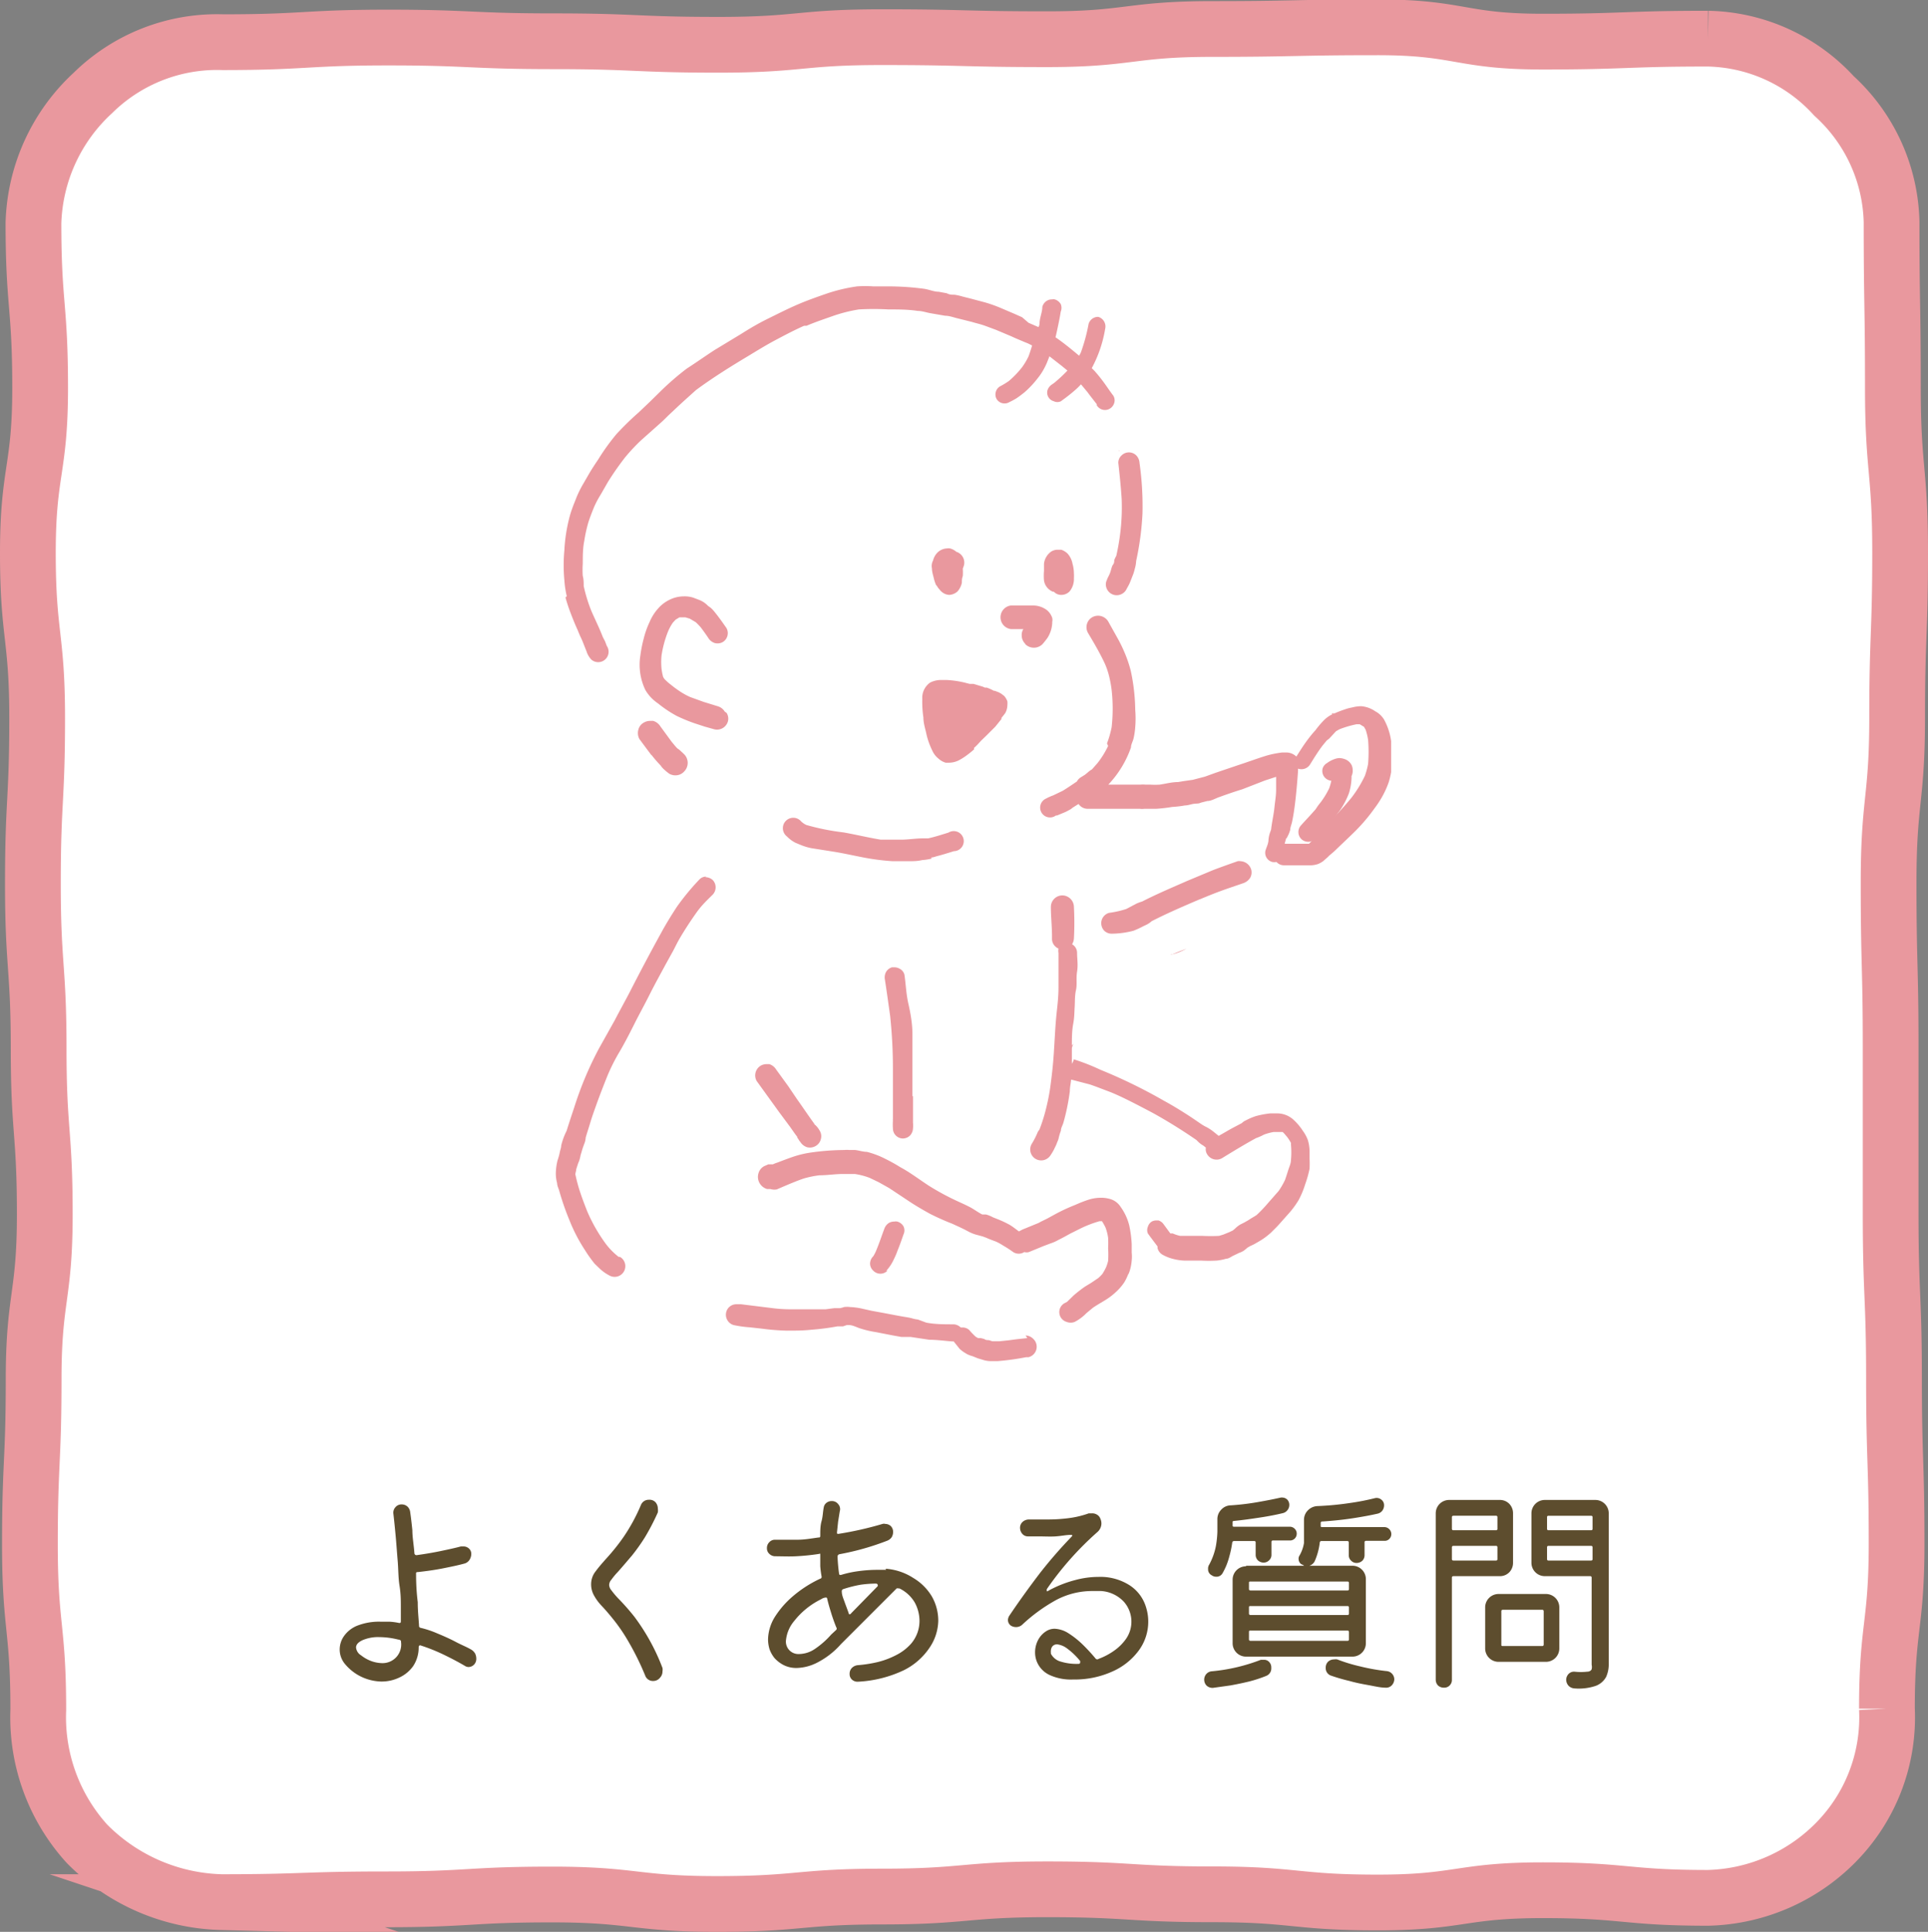
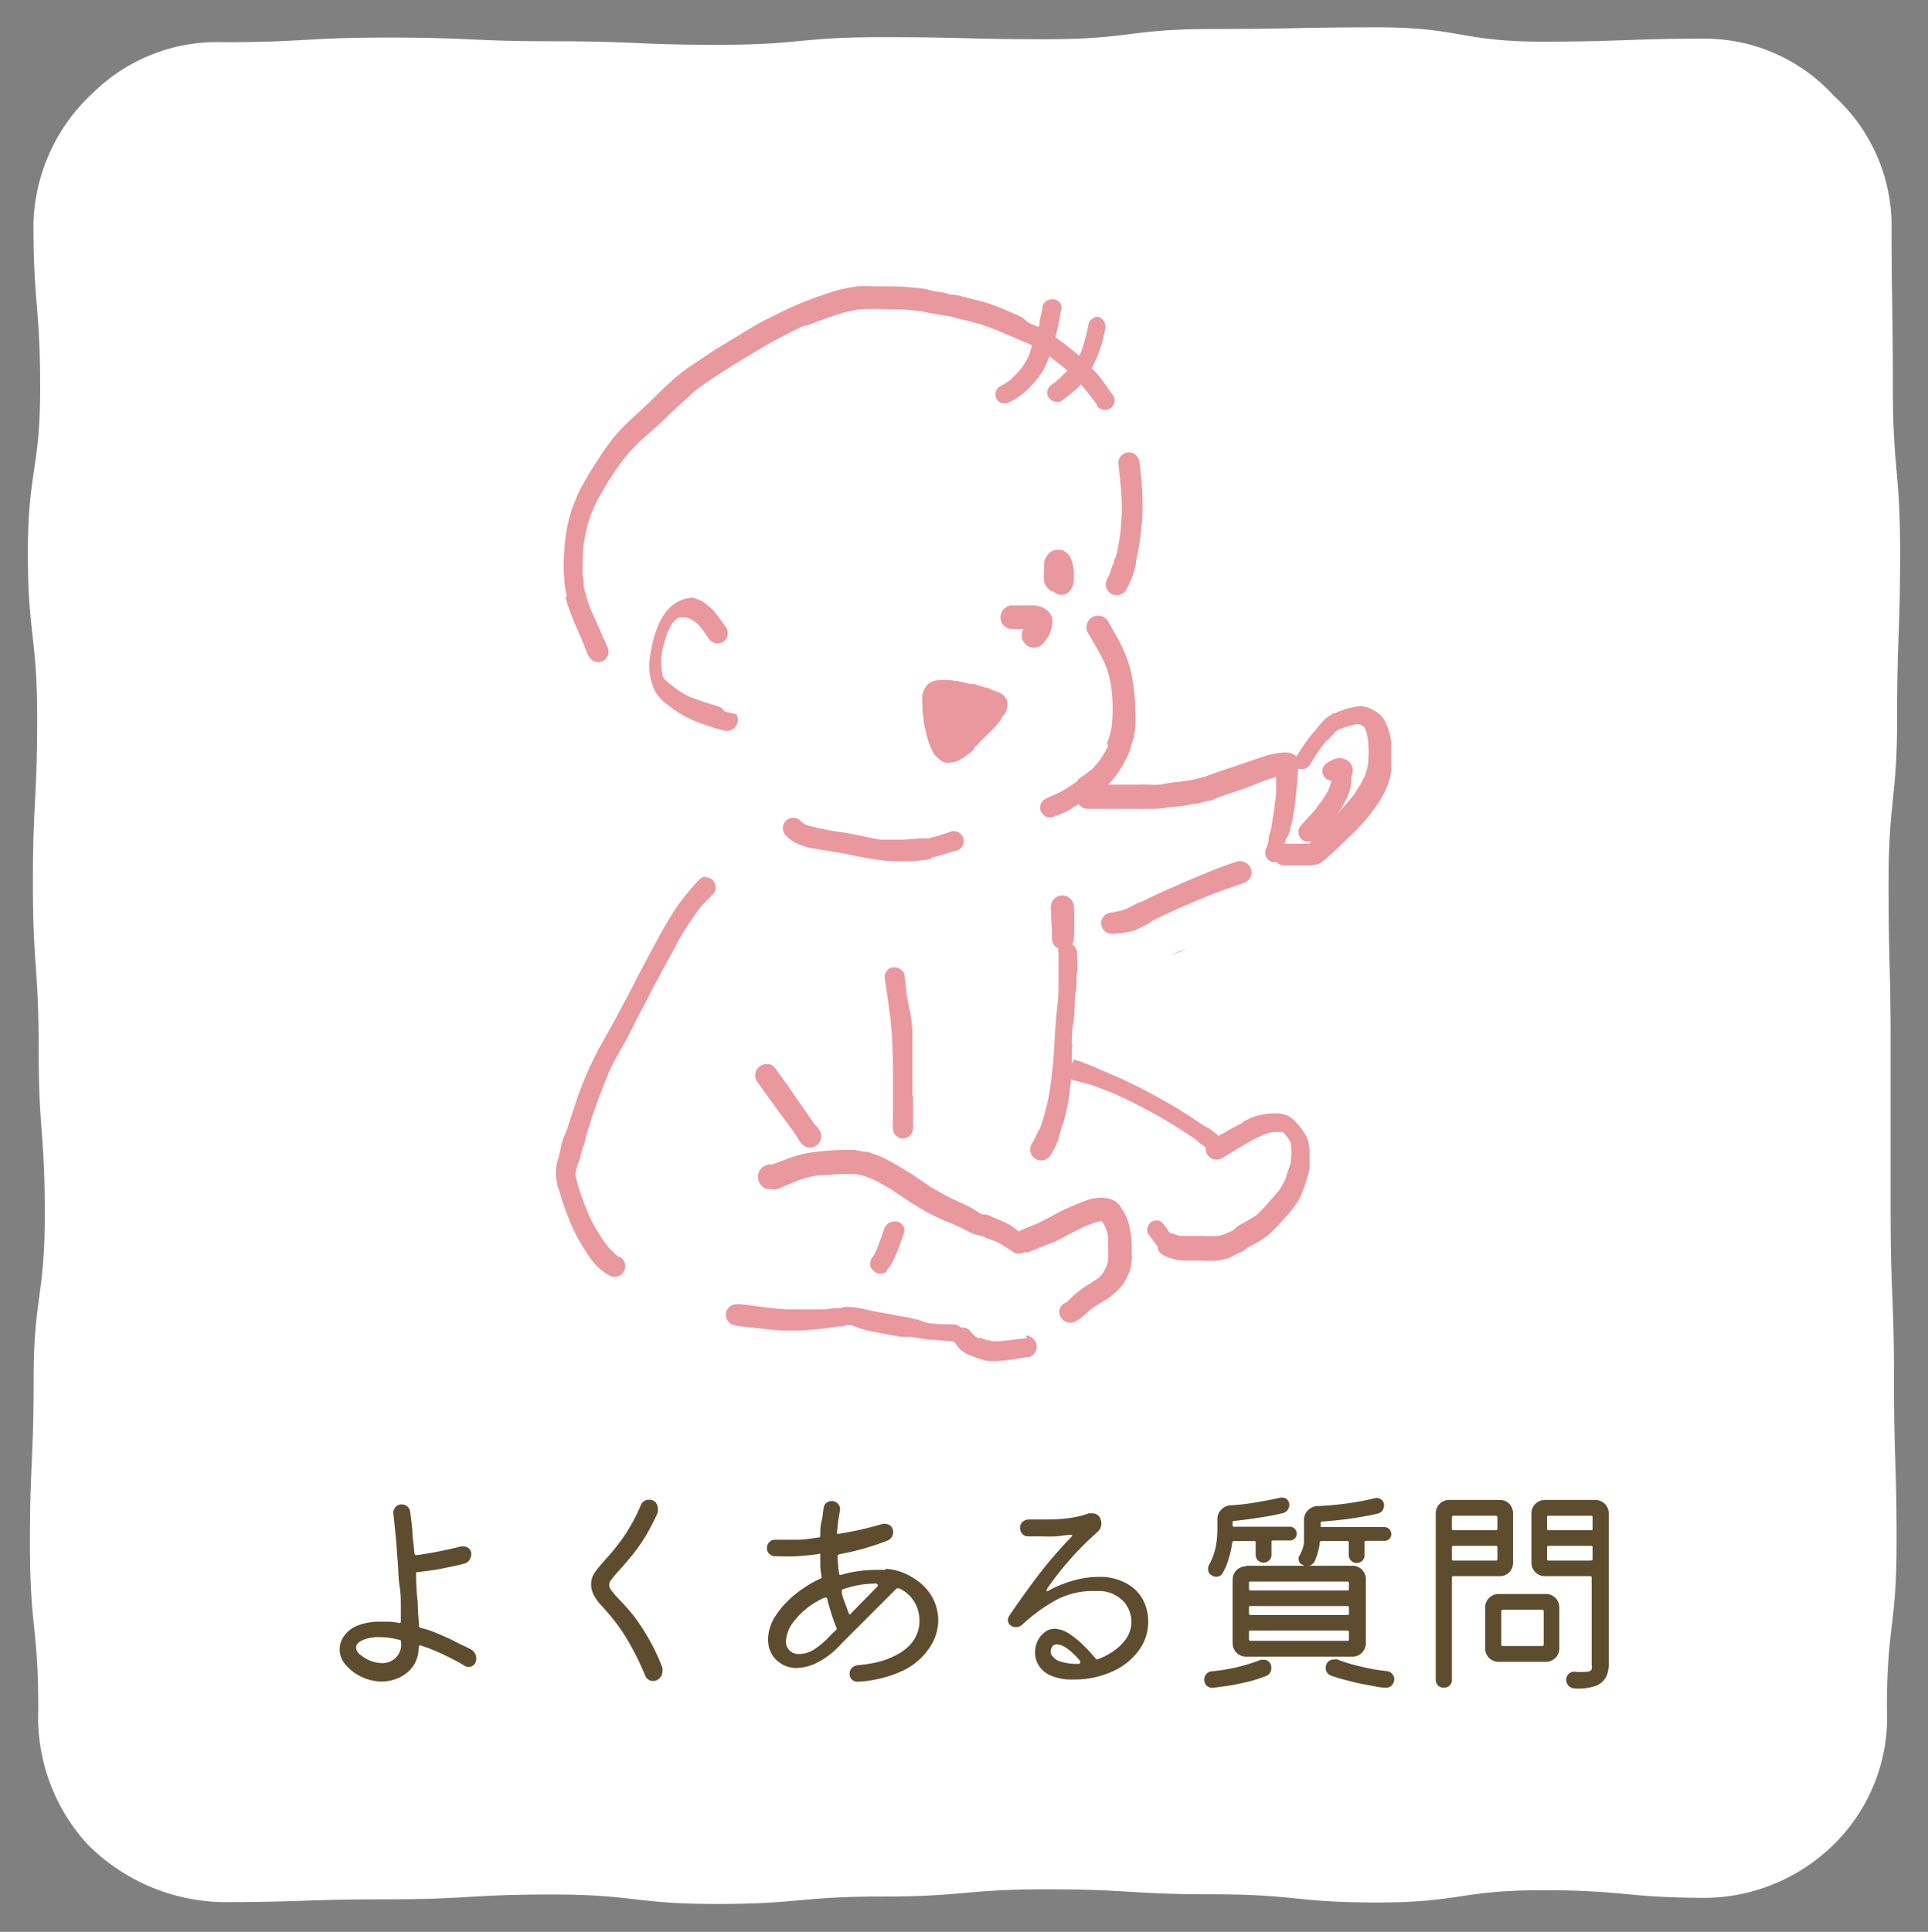
<svg xmlns="http://www.w3.org/2000/svg" viewBox="0 0 103.75 103.95">
  <rect x="0" y="0" width="103.75" height="103.95" fill="#808080" stroke="none" />
  <defs>
    <style>.cls-1,.cls-3{fill:none;}.cls-2{fill:#fff;}.cls-3{stroke:#e9989e;stroke-miterlimit:10;stroke-width:3px;}.cls-4{fill:#5d4d2e;}.cls-5{clip-path:url(#clip-path);}.cls-6{fill:#e9989e;}</style>
    <clipPath id="clip-path">
      <rect class="cls-1" x="29.86" y="15.39" width="45" height="57.97" />
    </clipPath>
  </defs>
  <g id="レイヤー_2" data-name="レイヤー 2">
    <g id="レイヤー_1-2" data-name="レイヤー 1">
      <path class="cls-2" d="M91.91,102.12c-4.44,0-4.44-.41-8.88-.41s-4.45.66-8.89.66-4.44-.44-8.88-.44-4.45-.27-8.89-.27-4.44.39-8.89.39-4.44.4-8.89.4-4.44-.51-8.89-.51-4.44.26-8.89.26-4.45.15-8.9.15a10.54,10.54,0,0,1-7.23-3.14A10.13,10.13,0,0,1,2.06,92c0-4.44-.45-4.44-.45-8.89s.2-4.44.2-8.88.6-4.44.6-8.89-.33-4.44-.33-8.88S1.77,52,1.77,47.54,2,43.09,2,38.65,1.5,34.2,1.5,29.76s.66-4.45.66-8.89S1.8,16.42,1.8,12A9.9,9.9,0,0,1,5,5a9.52,9.52,0,0,1,7-2.73c4.45,0,4.45-.25,8.89-.25s4.44.2,8.89.2,4.44.19,8.88.19S43,2,47.46,2s4.44.11,8.89.11,4.44-.55,8.89-.55,4.44-.09,8.89-.09,4.44.77,8.89.77,4.45-.16,8.89-.16a9.42,9.42,0,0,1,6.78,3.08,9.46,9.46,0,0,1,3.1,6.78c0,4.44.07,4.44.07,8.89s.39,4.44.39,8.88-.16,4.45-.16,8.89-.46,4.44-.46,8.89.11,4.44.11,8.88,0,4.45,0,8.89.18,4.45.18,8.89.14,4.45.14,8.9-.52,4.44-.52,8.89a9.58,9.58,0,0,1-2.56,7A10,10,0,0,1,91.91,102.12Z" />
-       <path class="cls-3" d="M91.91,102.12c-4.44,0-4.44-.41-8.88-.41s-4.45.66-8.89.66-4.44-.44-8.88-.44-4.45-.27-8.89-.27-4.44.39-8.89.39-4.44.4-8.89.4-4.44-.51-8.89-.51-4.44.26-8.89.26-4.45.15-8.9.15a10.54,10.54,0,0,1-7.23-3.14A10.13,10.13,0,0,1,2.06,92c0-4.44-.45-4.44-.45-8.89s.2-4.44.2-8.88.6-4.44.6-8.89-.33-4.44-.33-8.88S1.77,52,1.77,47.54,2,43.09,2,38.65,1.5,34.2,1.5,29.76s.66-4.45.66-8.89S1.8,16.42,1.8,12A9.9,9.9,0,0,1,5,5a9.52,9.52,0,0,1,7-2.73c4.45,0,4.45-.25,8.89-.25s4.44.2,8.89.2,4.44.19,8.88.19S43,2,47.46,2s4.44.11,8.89.11,4.44-.55,8.89-.55,4.44-.09,8.89-.09,4.44.77,8.89.77,4.45-.16,8.89-.16a9.42,9.42,0,0,1,6.78,3.08,9.46,9.46,0,0,1,3.1,6.78c0,4.44.07,4.44.07,8.89s.39,4.44.39,8.88-.16,4.45-.16,8.89-.46,4.44-.46,8.89.11,4.44.11,8.88,0,4.45,0,8.89.18,4.45.18,8.89.14,4.45.14,8.9-.52,4.44-.52,8.89a9.58,9.58,0,0,1-2.56,7A10,10,0,0,1,91.91,102.12Z" />
      <path class="cls-4" d="M25.37,88.77a.57.57,0,0,1,.2.21.62.62,0,0,1,.06.26.45.45,0,0,1-.12.33.43.43,0,0,1-.3.13.38.38,0,0,1-.19-.06c-.27-.16-.62-.35-1.05-.56a9.66,9.66,0,0,0-1.36-.55h0s0,0,0,0-.08,0-.08.11a1.81,1.81,0,0,1-.29,1,1.86,1.86,0,0,1-.74.62,2.21,2.21,0,0,1-1,.22,2.65,2.65,0,0,1-1-.23,2.61,2.61,0,0,1-.95-.73,1.21,1.21,0,0,1-.27-.77,1.25,1.25,0,0,1,.22-.7,1.6,1.6,0,0,1,.71-.57,3.22,3.22,0,0,1,1.27-.22l.47,0a3.35,3.35,0,0,1,.53.07h0c.06,0,.09,0,.09-.1s0-.42,0-.76,0-.71-.07-1.14-.06-.88-.1-1.35-.07-.92-.11-1.35-.08-.83-.12-1.17a.43.43,0,0,1,.11-.36.42.42,0,0,1,.34-.15.46.46,0,0,1,.3.11.48.48,0,0,1,.15.28q.06.41.12,1c0,.39.08.8.11,1.24a.11.11,0,0,0,.12.1c.43-.06.86-.13,1.29-.22s.8-.17,1.09-.25h.13a.43.43,0,0,1,.29.1.38.38,0,0,1,.14.31.6.6,0,0,1-.1.32.46.46,0,0,1-.26.19c-.32.09-.71.17-1.16.26s-.9.15-1.35.2c-.07,0-.11,0-.1.12q0,.78.09,1.5c0,.49.05.91.07,1.27a.1.1,0,0,0,.08.11,5.26,5.26,0,0,1,.9.3c.34.14.68.29,1,.46S25.12,88.62,25.37,88.77Zm-5.94.3a2,2,0,0,0,.55.31,1.81,1.81,0,0,0,.6.11,1,1,0,0,0,1-1.14c0-.06,0-.11-.16-.13a4.3,4.3,0,0,0-1-.13,2.13,2.13,0,0,0-.9.16c-.24.11-.36.24-.36.4A.55.55,0,0,0,19.43,89.07Z" />
      <path class="cls-4" d="M35.16,90.45a.44.44,0,0,1-.44-.29,14.64,14.64,0,0,0-.92-1.86,9.27,9.27,0,0,0-.8-1.17c-.24-.3-.45-.54-.63-.73a2.64,2.64,0,0,1-.41-.56,1.22,1.22,0,0,1-.15-.63,1.11,1.11,0,0,1,.25-.67c.16-.22.38-.47.64-.76a10.86,10.86,0,0,0,.87-1.1,9.7,9.7,0,0,0,.92-1.7.45.45,0,0,1,.44-.28.43.43,0,0,1,.35.14.52.52,0,0,1,.12.33.76.76,0,0,1,0,.21,12.47,12.47,0,0,1-.69,1.33,10.3,10.3,0,0,1-.71,1c-.25.29-.5.59-.76.88a3.76,3.76,0,0,0-.34.41.45.45,0,0,0-.12.28.48.48,0,0,0,.12.29,4.53,4.53,0,0,0,.37.44,12.27,12.27,0,0,1,.88,1,11.31,11.31,0,0,1,.78,1.2,11.13,11.13,0,0,1,.72,1.54.52.52,0,0,1,0,.18.48.48,0,0,1-.13.34A.46.46,0,0,1,35.16,90.45Z" />
      <path class="cls-4" d="M47.65,84.41a3.15,3.15,0,0,1,1.5.5,2.86,2.86,0,0,1,1,1,2.64,2.64,0,0,1,.34,1.31A2.67,2.67,0,0,1,50,88.69a3.57,3.57,0,0,1-1.38,1.19,6.5,6.5,0,0,1-2.46.61.44.44,0,0,1-.31-.11.39.39,0,0,1-.13-.31.44.44,0,0,1,.13-.33.52.52,0,0,1,.31-.14,7.1,7.1,0,0,0,1.08-.17,4.46,4.46,0,0,0,1-.38,2.69,2.69,0,0,0,.79-.61,1.88,1.88,0,0,0,.45-1.22,2.08,2.08,0,0,0-.26-1,1.94,1.94,0,0,0-.82-.75h-.05a.19.19,0,0,0-.1,0l-3,3a4.31,4.31,0,0,1-1.29,1,2.54,2.54,0,0,1-1.07.28,1.51,1.51,0,0,1-.73-.16,1.77,1.77,0,0,1-.48-.37,1.64,1.64,0,0,1-.27-.48,1.88,1.88,0,0,1-.08-.52,2.39,2.39,0,0,1,.35-1.19,4.94,4.94,0,0,1,1-1.15,6.43,6.43,0,0,1,1.45-.93.1.1,0,0,0,.08-.13,5.17,5.17,0,0,1-.07-.55c0-.18,0-.37,0-.55s0-.11-.11-.1c-.4.06-.8.1-1.19.12s-.77,0-1.14,0a.45.45,0,0,1-.3-.13.39.39,0,0,1-.13-.3.44.44,0,0,1,.13-.33.41.41,0,0,1,.32-.13c.42,0,.82,0,1.2,0s.75-.07,1.12-.12c.07,0,.1,0,.1-.1,0-.27,0-.53.07-.78s.07-.51.12-.75a.38.38,0,0,1,.15-.24.44.44,0,0,1,.27-.09.42.42,0,0,1,.36.17.4.4,0,0,1,.08.38l-.09.56-.06.57v0c0,.07,0,.1.11.08A18.33,18.33,0,0,0,47.49,82a.26.26,0,0,1,.15,0,.44.44,0,0,1,.3.12.45.45,0,0,1,.12.33.56.56,0,0,1-.08.27.52.52,0,0,1-.23.18,14.1,14.1,0,0,1-2.58.73.13.13,0,0,0-.1.12,9,9,0,0,0,.08.91c0,.08.05.1.12.08a5.69,5.69,0,0,1,.93-.2,7.48,7.48,0,0,1,1-.07h.49ZM43,89a1.54,1.54,0,0,0,.86-.28,4.54,4.54,0,0,0,.87-.77L45,87.7a.11.11,0,0,0,0-.14c-.1-.25-.19-.5-.27-.76s-.16-.52-.22-.79c0,0,0-.05-.07-.05a.51.51,0,0,0-.25.09,4.19,4.19,0,0,0-1.45,1.17,1.9,1.9,0,0,0-.44,1A.67.67,0,0,0,43,89Zm2.67-2.2c0,.08.08.09.14,0l1.42-1.45a.11.11,0,0,0,0-.07s0-.06-.09-.07a6.21,6.21,0,0,0-.82.06,6.61,6.61,0,0,0-.95.24.12.12,0,0,0-.07.14c0,.2.1.4.16.58Z" />
      <path class="cls-4" d="M57.75,90.37a2.74,2.74,0,0,1-1.22-.22,1.36,1.36,0,0,1-.64-.55,1.31,1.31,0,0,1-.19-.67,1.42,1.42,0,0,1,.16-.68,1.25,1.25,0,0,1,.41-.46.85.85,0,0,1,.48-.15,1.49,1.49,0,0,1,.71.22,4.75,4.75,0,0,1,.76.59,9.71,9.71,0,0,1,.75.81.12.12,0,0,0,.15,0,3.56,3.56,0,0,0,.82-.43,2.64,2.64,0,0,0,.65-.64,1.62,1.62,0,0,0-.11-2,1.84,1.84,0,0,0-1.23-.58l-.24,0h-.23a4.13,4.13,0,0,0-1.94.48A9,9,0,0,0,55,87.43a.49.49,0,0,1-.34.12.52.52,0,0,1-.25-.07.37.37,0,0,1-.17-.32.47.47,0,0,1,.06-.2c.53-.79,1.08-1.55,1.65-2.3a24.82,24.82,0,0,1,1.74-2,.09.09,0,0,0,0-.07s0,0-.09,0c-.23,0-.49.06-.79.08s-.6,0-.92,0h-.3l-.28,0a.39.39,0,0,1-.3-.14.49.49,0,0,1-.12-.32.43.43,0,0,1,.15-.33.52.52,0,0,1,.34-.12c.33,0,.64,0,.95,0a8.86,8.86,0,0,0,1.17-.07,5.09,5.09,0,0,0,1.09-.26l.09,0h.09a.48.48,0,0,1,.26.07.41.41,0,0,1,.18.21.65.65,0,0,1,.06.26.62.62,0,0,1-.22.47,16.82,16.82,0,0,0-2.72,3.07.15.15,0,0,0,0,.06c0,.07,0,.08.13,0a6.22,6.22,0,0,1,1.4-.55,4.8,4.8,0,0,1,1.25-.17,2.92,2.92,0,0,1,1.66.44,2.13,2.13,0,0,1,.9,1.19,2.56,2.56,0,0,1,.12.79,2.61,2.61,0,0,1-.51,1.54,3.52,3.52,0,0,1-1.42,1.13A4.9,4.9,0,0,1,57.75,90.37Zm.28-.84q.09,0,.09-.06a.14.14,0,0,0,0-.1,3.77,3.77,0,0,0-.74-.7,1.09,1.09,0,0,0-.49-.19.32.32,0,0,0-.26.11.41.41,0,0,0-.08.24.15.15,0,0,0,0,.07s0,0,0,.08a.84.84,0,0,0,.54.43A2.87,2.87,0,0,0,58,89.53Z" />
      <path class="cls-4" d="M67.85,89.31l.16,0a.37.37,0,0,1,.28.11.42.42,0,0,1,.12.32.43.43,0,0,1-.28.44,7.09,7.09,0,0,1-.92.3c-.33.08-.67.15-1,.21l-.93.13a.47.47,0,0,1-.35-.12.46.46,0,0,1,0-.64.43.43,0,0,1,.27-.13A9.75,9.75,0,0,0,67.85,89.31ZM65.2,84.76a.35.35,0,0,1-.19-.33.38.38,0,0,1,.06-.24,3.51,3.51,0,0,0,.36-1,5.28,5.28,0,0,0,.08-.77v-.66a.72.72,0,0,1,.21-.53.71.71,0,0,1,.51-.23,13.22,13.22,0,0,0,1.54-.19c.46-.08.85-.16,1.16-.23H69a.4.4,0,0,1,.27.11.41.41,0,0,1,.11.28.45.45,0,0,1-.1.29.44.44,0,0,1-.25.16c-.33.08-.73.16-1.19.23s-.93.14-1.44.19a.06.06,0,0,0-.07.07v.17a.06.06,0,0,0,.07.07h3a.37.37,0,0,1,.27.11.36.36,0,0,1,.11.26.37.37,0,0,1-.11.27.36.36,0,0,1-.27.1h-.91s-.07,0-.07.08v.69a.39.39,0,0,1-.13.3.4.4,0,0,1-.29.12.45.45,0,0,1-.31-.12.42.42,0,0,1-.12-.3V83a.07.07,0,0,0-.07-.08H66.4s-.07,0-.09.08a5.48,5.48,0,0,1-.16.76,3.52,3.52,0,0,1-.35.87.37.37,0,0,1-.36.21A.4.4,0,0,1,65.2,84.76Zm1.85-.51h5.73a.72.72,0,0,1,.72.72v3.45a.72.72,0,0,1-.72.72H67.05a.72.72,0,0,1-.72-.72V85a.72.72,0,0,1,.72-.72Zm5.47,1.33s.07,0,.07-.07v-.34s0-.07-.07-.07H67.29c-.05,0-.08,0-.08.07v.34s0,.07.08.07Zm.07.91s0-.07-.07-.07H67.29c-.05,0-.08,0-.08.07v.34s0,.07.08.07h5.23s.07,0,.07-.07Zm-5.3,1.25c-.05,0-.08,0-.08.07v.41s0,.07.08.07h5.23s.07,0,.07-.07v-.41s0-.07-.07-.07Zm2.82-3.54a.27.27,0,0,1-.17-.12.35.35,0,0,1-.06-.19.3.3,0,0,1,.05-.19,2,2,0,0,0,.24-.67c0-.21,0-.42,0-.61v-.63a.72.72,0,0,1,.21-.52.76.76,0,0,1,.51-.23,15.86,15.86,0,0,0,1.78-.17A12.92,12.92,0,0,0,74,80.61a.4.4,0,0,1,.33.08.37.37,0,0,1,.15.3.48.48,0,0,1-.09.29.44.44,0,0,1-.27.17q-.52.12-1.29.24t-1.68.18a.07.07,0,0,0-.08.07v.16c0,.05,0,.07.08.07H74.5a.38.38,0,0,1,.37.37.37.37,0,0,1-.11.27.35.35,0,0,1-.26.1h-1a.07.07,0,0,0-.07.08v.69a.42.42,0,0,1-.12.3.45.45,0,0,1-.31.12.4.4,0,0,1-.29-.12.39.39,0,0,1-.13-.3V83s0-.08-.07-.08H71.1s-.07,0-.08.08a3.53,3.53,0,0,1-.27,1,.48.48,0,0,1-.46.27H70.2Zm4.52,5.72a.45.45,0,0,1,.4.44.49.49,0,0,1-.14.33.42.42,0,0,1-.34.12c-.28,0-.59-.08-.93-.14s-.69-.13-1-.22a9.75,9.75,0,0,1-1-.29.42.42,0,0,1-.28-.42.44.44,0,0,1,.13-.33.47.47,0,0,1,.32-.12.51.51,0,0,1,.17,0,8.82,8.82,0,0,0,1.25.38A10.48,10.48,0,0,0,74.63,89.92Z" />
      <path class="cls-4" d="M81.42,81.43v2.66a.73.73,0,0,1-.2.51.7.7,0,0,1-.52.21H78.21s-.08,0-.08.07v5.5a.41.41,0,0,1-.43.43.45.45,0,0,1-.32-.12.45.45,0,0,1-.12-.31V81.43a.72.72,0,0,1,.72-.72H80.7a.7.7,0,0,1,.52.21A.73.73,0,0,1,81.42,81.43Zm-.91.91s.07,0,.07-.07v-.64s0-.07-.07-.07h-2.3s-.08,0-.08.07v.64s0,.07.08.07Zm-2.3.84s-.08,0-.08.07v.65s0,.07.08.07h2.3s.07,0,.07-.07v-.65s0-.07-.07-.07Zm2.43,2.59h2.55a.72.72,0,0,1,.72.72V88.7a.72.72,0,0,1-.72.72H80.64a.72.72,0,0,1-.72-.72V86.49a.72.72,0,0,1,.72-.72Zm.15,2.72c0,.05,0,.08.07.08H83s.07,0,.07-.08V86.7s0-.08-.07-.08H80.86s-.07,0-.07.08Zm2.34-7.78h2.72a.72.72,0,0,1,.72.72v8.12a1.65,1.65,0,0,1-.14.68,1.06,1.06,0,0,1-.55.48,2.86,2.86,0,0,1-1.16.14.48.48,0,0,1-.32-.15.5.5,0,0,1-.12-.33.47.47,0,0,1,.14-.31.41.41,0,0,1,.31-.11,3.07,3.07,0,0,0,.68,0c.13,0,.21-.06.24-.13a.54.54,0,0,0,0-.24V84.88s0-.07-.08-.07H83.13a.72.72,0,0,1-.72-.72V81.43a.72.72,0,0,1,.72-.72Zm2.49,1.63s.08,0,.08-.07v-.64s0-.07-.08-.07h-2.3s-.07,0-.07.07v.64s0,.07.07.07Zm-2.3.84s-.07,0-.07.07v.65s0,.07.07.07h2.3s.08,0,.08-.07v-.65s0-.07-.08-.07Z" />
      <g id="アートワーク_6" data-name="アートワーク 6">
        <g class="cls-5">
          <g class="cls-5">
            <path class="cls-2" d="M69.76,62.21c0-.07,0-.15-.06-.23a2.11,2.11,0,0,0-2.13-1.61A2.08,2.08,0,0,0,66,61l-.16,0a4,4,0,0,0-1.19.54c-.12.08-.23.17-.34.26h0a4.71,4.71,0,0,1-.35-.62,2,2,0,0,0-.89-.85,13.18,13.18,0,0,0-.92-1.06,2.31,2.31,0,0,0-1.77-.66L59.53,58a4.46,4.46,0,0,0-1.87-.59,4.65,4.65,0,0,0-1.07-2.27c.41-1.67.78-3.34,1.08-5a2,2,0,0,0,.66-.2h.21a2.12,2.12,0,0,0,1.66-.71A10.05,10.05,0,0,0,64.39,48a2.3,2.3,0,0,0,.86-.87,17.68,17.68,0,0,0,2.38-.33,2.29,2.29,0,1,0-1.22-4.42c-2.74.57-5.59.16-8.37.29a10.54,10.54,0,0,0,.65-1.25,4.11,4.11,0,0,0,1.5-3.27A4.81,4.81,0,0,0,59.55,36v-.22l0-2.47v-.25a3.56,3.56,0,0,0,.15-1.22,2.45,2.45,0,0,0,0-.27c.18-.47.39-1.2.42-1.32a6.79,6.79,0,0,0,.22-3,2.28,2.28,0,0,0,.49-.91A4.26,4.26,0,0,0,60.72,24a11.11,11.11,0,0,1-.43-1.42,1.86,1.86,0,0,0-.71-1.14,2.2,2.2,0,0,0-.2-.23,2.35,2.35,0,0,0-.75-.5,4.65,4.65,0,0,0-2-1.43A3.93,3.93,0,0,0,55,18.48a7.69,7.69,0,0,0-3.22-1.85c-3.8-1.14-7.52.32-10.93,1.9C38,19.87,34,22.09,32.8,25.32a4.4,4.4,0,0,0-1.68,3.4,10.68,10.68,0,0,0,.27,2.39,8.26,8.26,0,0,0,.2.86V32c0,.55.24,2.3.24,2.28a6.52,6.52,0,0,0,.87,1.94c1.44,2.13,3.29,4,4.93,6a3.58,3.58,0,0,0,2.12,1.18,3.83,3.83,0,0,0,1.13.68l0,0c-.22.38-.46.74-.7,1.1-.38.56-.74,1.14-1.1,1.72a4.26,4.26,0,0,0-1.46,1.49,17.08,17.08,0,0,0-1.44,3,4.46,4.46,0,0,0-1.26,1.63,4.3,4.3,0,0,0-.75,1.4,3.17,3.17,0,0,0-.79,1.3,3,3,0,0,0-.27.68,4.42,4.42,0,0,0-.68,1.09,4,4,0,0,0-1.09,2.88,2.83,2.83,0,0,0,0,.29,3.71,3.71,0,0,0,0,.58,5.08,5.08,0,0,0,.07.67l0,.17a3.79,3.79,0,0,0-.26,1.54,4.68,4.68,0,0,0,1.24,3,4.62,4.62,0,0,0,.91,1.51,4.39,4.39,0,0,0,2.35,2,4.28,4.28,0,0,0,1.77.38h1.53l.28,0h.36a4,4,0,0,0,.84-.09h0l.34,0a4.25,4.25,0,0,0,1.73.37,4.35,4.35,0,0,0,1.42-.26,4.41,4.41,0,0,0,1.47.26,4.13,4.13,0,0,0,1.25-.2l.13,0h0c.1,0,.2.06.3.09h0l.29.06h0l.31,0h.38l.31,0h0l.31,0a4,4,0,0,0,.7.06l.31,0,.34,0h.37a6.18,6.18,0,0,0,.62.07,4.24,4.24,0,0,0,2.77,1,4.55,4.55,0,0,0,3.25-1.46,4.66,4.66,0,0,0,1.66-1.49,4.24,4.24,0,0,0,1.64-2.91,2.35,2.35,0,0,0,.6.08H62a2,2,0,0,0,.48-.06,2.42,2.42,0,0,0,.85.16,1.78,1.78,0,0,0,.36.25,2.35,2.35,0,0,0,3.14-.82l.17-.24,0,0h.1a2.83,2.83,0,0,0,2-.85,2.76,2.76,0,0,0,.62-2.47" />
-             <polyline class="cls-6" points="59.3 65.69 59.3 65.69 59.3 65.69 59.3 65.69 59.3 65.69" />
            <path class="cls-6" d="M41.38,62.71l.15-.06-.11.05h0" />
            <path class="cls-6" d="M59.26,65.68h0" />
            <polyline class="cls-6" points="72.16 41.81 72.16 41.81 72.17 41.82 72.16 41.81" />
            <path class="cls-6" d="M55.32,33.53s0,0,0-.05v.05h0" />
-             <path class="cls-2" d="M73.68,40a3.27,3.27,0,0,0-.13-.54l-.09-.16h0l-.23-.14-.1,0h-.07a5.73,5.73,0,0,0-.92.27l-.19.11-.23.25-.13.14-.14.11-.23.28c-.24.33-.45.67-.66,1a.55.55,0,0,1-.65.23v.12c0,.42-.07.83-.11,1.25a2.09,2.09,0,0,0-2.09-1.48c-2.95,0-3,4.59,0,4.59a2.15,2.15,0,0,0,1.55-.6l-.05.17h.69c.2,0,.41,0,.62,0h0c.11-.1.21-.23.31-.34L71.1,45c.2-.23.41-.45.62-.66a16,16,0,0,0,1.1-1.21,6.54,6.54,0,0,0,.73-1.19,4.5,4.5,0,0,0,.17-.63,8.07,8.07,0,0,0,0-1.3m-.91,1.8,0,.1a3.2,3.2,0,0,1-.14.82,4.42,4.42,0,0,1-.46.89l-.29.39a2.62,2.62,0,0,1-.22.25c-.05,0-.09.11-.14.17-.22.26-.46.51-.69.76a.53.53,0,0,1-.75,0,.53.53,0,0,1,0-.74c.26-.29.53-.57.78-.86.06-.09.11-.17.18-.26a3.55,3.55,0,0,0,.23-.31,4.48,4.48,0,0,0,.32-.56,3,3,0,0,0,.11-.4.53.53,0,0,1-.47-.65.51.51,0,0,1,.24-.3,1.47,1.47,0,0,1,.39-.21.88.88,0,0,1,.28-.06h0a.94.94,0,0,1,.34.08.66.66,0,0,1,.28.24.59.59,0,0,1,.09.32.65.65,0,0,1-.06.33" />
            <polyline class="cls-6" points="68.67 41.47 68.66 41.46 68.67 41.47" />
            <path class="cls-6" d="M59.63,40.14a4.86,4.86,0,0,1-.57.92l-.3.34a1.12,1.12,0,0,0-.22.16l-.16.13-.21.13a.6.6,0,0,0-.22.23c-.25.17-.5.34-.76.5l-.27.13-.25.12a2.59,2.59,0,0,0-.38.17.53.53,0,1,0,.53.91l.06,0,.46-.19.19-.1a.8.8,0,0,0,.19-.13l.32-.2a.59.59,0,0,0,.49.26c.94,0,1.87,0,2.81,0a1,1,0,0,0,.24,0h.63a8.58,8.58,0,0,0,.87-.1,5.46,5.46,0,0,0,.68-.08c.17,0,.33-.07.5-.09s.24,0,.36-.06l.35-.09c.22,0,.43-.14.64-.21.41-.15.82-.29,1.24-.42L68.06,42l.61-.2c0,.07,0,.13,0,.19l0,.52c0,.31-.06.63-.09.94s-.12.73-.17,1.1c0,.11-.06.21-.09.32a1.65,1.65,0,0,0-.06.32c0,.19-.1.38-.16.57a.51.51,0,0,0,.36.62.6.6,0,0,0,.23,0,.54.54,0,0,0,.4.18l.79,0c.22,0,.45,0,.68,0a1.35,1.35,0,0,0,.34-.06,1.17,1.17,0,0,0,.31-.17l.25-.22a.86.86,0,0,1,.14-.13c.09-.08.18-.15.27-.24.36-.35.74-.7,1.1-1.06a9.54,9.54,0,0,0,1-1.19,5.46,5.46,0,0,0,.39-.59,4.92,4.92,0,0,0,.37-.81,4.19,4.19,0,0,0,.16-1.73,3.35,3.35,0,0,0-.41-1.64,1.22,1.22,0,0,0-.48-.45,1.52,1.52,0,0,0-.76-.27h0a2,2,0,0,0-.49.07,2.25,2.25,0,0,0-.35.09c-.18.06-.37.13-.55.21a1.62,1.62,0,0,0-.64.42,4.84,4.84,0,0,0-.42.5,6.66,6.66,0,0,0-.53.66c-.18.25-.34.51-.5.76l0,0a.78.78,0,0,0-.56-.22H69a5.36,5.36,0,0,0-.78.15c-.54.16-1.06.36-1.59.53l-1.21.41-.58.21-.65.17-.49.07-.3.05c-.33,0-.66.09-1,.14a3.93,3.93,0,0,1-.49,0h-.26a1.36,1.36,0,0,0-.29,0l-1.72,0a5.57,5.57,0,0,0,1.22-2c0-.16.1-.32.14-.49a3.89,3.89,0,0,0,.09-.61,5.67,5.67,0,0,0,0-.92,10.56,10.56,0,0,0-.24-2.1,6.74,6.74,0,0,0-.34-1,7.61,7.61,0,0,0-.4-.81l-.48-.86a.64.64,0,0,0-.85-.22.62.62,0,0,0-.23.85c.32.54.64,1.08.9,1.64a4.08,4.08,0,0,1,.23.67,6.36,6.36,0,0,1,.14.76,9.09,9.09,0,0,1,0,2,5.38,5.38,0,0,1-.25.87m9.66,5.11a1.89,1.89,0,0,0,.2-.46c0-.14.07-.28.1-.43.07-.33.12-.67.16-1,.07-.58.12-1.16.16-1.74v-.12a.55.55,0,0,0,.65-.23c.21-.34.42-.68.66-1l.23-.28.14-.11.13-.14.23-.25.19-.11a5.73,5.73,0,0,1,.92-.27h.07l.1,0,.23.14h0l.09.16a3.27,3.27,0,0,1,.13.54,8.07,8.07,0,0,1,0,1.3,4.5,4.5,0,0,1-.17.63,6.54,6.54,0,0,1-.73,1.19,16,16,0,0,1-1.1,1.21c-.21.21-.42.43-.62.66l-.25.26c-.1.11-.2.24-.31.34h0c-.21,0-.42,0-.62,0h-.69l.08-.29m-.62-3.78h0" />
            <path class="cls-6" d="M60.24,24.27l-.09,0,.06,0,0-.05" />
            <path class="cls-6" d="M30.43,32.15c.07.25.15.5.24.74s.26.68.41,1c.06.15.12.3.19.44s.19.47.29.71a1.13,1.13,0,0,0,.26.45.56.56,0,0,0,.83-.74l-.09-.24-.12-.23c-.18-.47-.41-.93-.61-1.39a8.22,8.22,0,0,1-.42-1.36c0-.18,0-.36-.05-.54a4.85,4.85,0,0,1,0-.66c0-.41,0-.82.08-1.22a7.75,7.75,0,0,1,.22-1c.09-.28.2-.56.31-.83a5.19,5.19,0,0,1,.35-.66l.39-.68a15.51,15.51,0,0,1,.92-1.32,9.79,9.79,0,0,1,.88-.94l1-.89c.16-.14.31-.29.46-.44l.48-.45c.33-.31.67-.61,1-.91.91-.67,1.87-1.27,2.84-1.85.48-.29.95-.58,1.44-.84s1-.53,1.54-.77l.13,0c.47-.2.95-.36,1.43-.53a8.08,8.08,0,0,1,1.39-.35,13.84,13.84,0,0,1,1.58,0c.53,0,1.06,0,1.58.08.23,0,.45.08.67.12l.81.14c.24,0,.48.1.71.15l.72.18c.23.07.46.12.69.2l.62.23.83.35c.23.11.46.2.69.3l.2.08.22.11c-.06.2-.12.39-.19.58a3.53,3.53,0,0,1-.35.59,5,5,0,0,1-.71.74,3.82,3.82,0,0,1-.48.29.51.51,0,0,0-.18.68.5.5,0,0,0,.68.17,3.72,3.72,0,0,0,.39-.21c.15-.1.29-.21.43-.32a5.25,5.25,0,0,0,.72-.77,3.08,3.08,0,0,0,.32-.48,3.59,3.59,0,0,0,.24-.53,1,1,0,0,0,.06-.16l0,0,.68.53.29.24a7.61,7.61,0,0,1-.72.67l-.13.09a.58.58,0,0,0-.22.29.48.48,0,0,0,.34.6.43.43,0,0,0,.38,0c.25-.18.5-.37.74-.58a3.51,3.51,0,0,0,.34-.33l.35.42c.16.22.33.43.5.65l0,.06a.53.53,0,0,0,.3.23.51.51,0,0,0,.4-.05.53.53,0,0,0,.24-.31.48.48,0,0,0-.05-.39c-.17-.22-.32-.45-.48-.67s-.34-.45-.53-.66l-.15-.15,0,0a6.76,6.76,0,0,0,.72-2.11.54.54,0,0,0-.37-.65H59.1a.53.53,0,0,0-.52.38,9.73,9.73,0,0,1-.41,1.52,1.74,1.74,0,0,1-.1.19l-.18-.15c-.35-.29-.71-.58-1.09-.84l.06-.26c.08-.37.16-.74.22-1.12a.53.53,0,0,0,0-.41.57.57,0,0,0-.32-.25.39.39,0,0,0-.15,0,.52.52,0,0,0-.27.07.56.56,0,0,0-.25.33c0,.23-.09.46-.13.7s0,.26-.08.39l-.53-.23L55,17.07l-.38-.17-.82-.35a7.58,7.58,0,0,0-.8-.28l-.79-.21-.4-.1a3.13,3.13,0,0,0-.44-.1c-.14,0-.28,0-.42-.08l-.43-.08c-.26,0-.52-.12-.79-.16a14.56,14.56,0,0,0-1.87-.13l-.87,0a6.35,6.35,0,0,0-.87,0,9,9,0,0,0-1.61.38c-.55.19-1.09.38-1.62.61s-1,.47-1.55.74-1,.54-1.46.83l-1.42.86c-.51.33-1,.68-1.5,1a14.85,14.85,0,0,0-1.41,1.22l-.58.57-.6.57a16.29,16.29,0,0,0-1.19,1.16,11.78,11.78,0,0,0-1,1.39c-.15.22-.3.45-.44.68l-.37.64a5.38,5.38,0,0,0-.4.84c-.11.27-.21.53-.29.8a8.75,8.75,0,0,0-.31,1.91,8.66,8.66,0,0,0,0,1.61,5.11,5.11,0,0,0,.13.86" />
-             <path class="cls-6" d="M35.05,40.61a6.93,6.93,0,0,0,.5.58,1.06,1.06,0,0,0,.17.2,3.36,3.36,0,0,0,.29.24.66.66,0,0,0,.33.09.63.63,0,0,0,.47-.2.66.66,0,0,0,0-.94l-.15-.14a1.2,1.2,0,0,0-.21-.17c-.11-.11-.21-.24-.31-.36l-.6-.82a.69.69,0,0,0-.39-.3l-.17,0a.66.66,0,0,0-.33.09.59.59,0,0,0-.3.39.67.67,0,0,0,.06.5l.64.86" />
-             <path class="cls-6" d="M39,38.29a.65.65,0,0,0-.35-.28l-.78-.24-.72-.26a3.65,3.65,0,0,1-.55-.3,5.6,5.6,0,0,1-.49-.36,2.74,2.74,0,0,1-.36-.32.75.75,0,0,1-.07-.12A3.69,3.69,0,0,1,35.6,36a3.66,3.66,0,0,1,0-.74A5.88,5.88,0,0,1,35.94,34a2.65,2.65,0,0,1,.27-.5l.15-.16.2-.12.13,0h.2l.23.07.32.19a3.83,3.83,0,0,1,.28.29c.14.19.28.38.41.58a.63.63,0,0,0,.33.25.58.58,0,0,0,.43-.05.56.56,0,0,0,.2-.76c-.21-.3-.42-.6-.65-.88s-.27-.23-.39-.36a1.31,1.31,0,0,0-.4-.26l-.34-.13a1.52,1.52,0,0,0-.52-.07h0a1.75,1.75,0,0,0-.51.08,2,2,0,0,0-.74.44,2.62,2.62,0,0,0-.58.85,4.82,4.82,0,0,0-.32.9,7,7,0,0,0-.18.91,3.13,3.13,0,0,0,.27,1.86,2.23,2.23,0,0,0,.68.72,6.48,6.48,0,0,0,1,.67,8.74,8.74,0,0,0,1,.41l.52.17.5.14a.61.61,0,0,0,.74-.42.58.58,0,0,0-.07-.46" />
+             <path class="cls-6" d="M39,38.29a.65.65,0,0,0-.35-.28l-.78-.24-.72-.26a3.65,3.65,0,0,1-.55-.3,5.6,5.6,0,0,1-.49-.36,2.74,2.74,0,0,1-.36-.32.75.75,0,0,1-.07-.12A3.69,3.69,0,0,1,35.6,36a3.66,3.66,0,0,1,0-.74A5.88,5.88,0,0,1,35.94,34a2.65,2.65,0,0,1,.27-.5l.15-.16.2-.12.13,0h.2l.23.07.32.19a3.83,3.83,0,0,1,.28.29c.14.19.28.38.41.58a.63.63,0,0,0,.33.25.58.58,0,0,0,.43-.05.56.56,0,0,0,.2-.76c-.21-.3-.42-.6-.65-.88s-.27-.23-.39-.36a1.31,1.31,0,0,0-.4-.26l-.34-.13h0a1.75,1.75,0,0,0-.51.08,2,2,0,0,0-.74.44,2.62,2.62,0,0,0-.58.85,4.82,4.82,0,0,0-.32.9,7,7,0,0,0-.18.91,3.13,3.13,0,0,0,.27,1.86,2.23,2.23,0,0,0,.68.72,6.48,6.48,0,0,0,1,.67,8.74,8.74,0,0,0,1,.41l.52.17.5.14a.61.61,0,0,0,.74-.42.58.58,0,0,0-.07-.46" />
            <path class="cls-6" d="M55.18,34.67a.66.66,0,0,0,.91,0c.1-.11.19-.23.28-.35a1.68,1.68,0,0,0,.16-.33,1.57,1.57,0,0,0,.09-.43.22.22,0,0,0,0-.08.51.51,0,0,0,0-.24.92.92,0,0,0-.27-.4,1.24,1.24,0,0,0-.75-.26H55c-.2,0-.4,0-.6,0a.64.64,0,0,0,0,1.27h.67a.58.58,0,0,0-.09.33.63.63,0,0,0,.18.45m.14-1.14h0v-.05s0,0,0,.05" />
            <path class="cls-6" d="M52.41,40.25a3.7,3.7,0,0,0,.28-.28l.11-.12.29-.28.1-.1.07-.07.3-.3.33-.41,0-.06c.07-.09.15-.18.21-.27a.94.94,0,0,0,.11-.42,1.2,1.2,0,0,0,0-.2.92.92,0,0,0-.17-.29l0,0-.17-.13-.13-.07-.21-.08-.05,0A2.29,2.29,0,0,0,53.1,37L53,37l-.11-.05-.5-.15-.21,0-.23-.06a5.19,5.19,0,0,0-1-.15h-.26a1.29,1.29,0,0,0-.64.14,1,1,0,0,0-.42.88,5.76,5.76,0,0,0,.06,1c0,.33.12.66.16.88a4,4,0,0,0,.32.9,1.12,1.12,0,0,0,.32.42,1,1,0,0,0,.4.23l.19,0a1.22,1.22,0,0,0,.5-.12,3.14,3.14,0,0,0,.39-.24,5.46,5.46,0,0,0,.45-.36" />
-             <path class="cls-6" d="M50.4,31.49a.79.79,0,0,0,.16.23.52.52,0,0,0,.1.11.65.65,0,0,0,.43.18.72.72,0,0,0,.43-.18,1,1,0,0,0,.24-.48c0-.11,0-.23.05-.35a2.68,2.68,0,0,0,0-.4l.06-.17a.61.61,0,0,0-.41-.74h0a.8.8,0,0,0-.34-.18.45.45,0,0,0-.16,0,.78.78,0,0,0-.5.21.92.92,0,0,0-.25.44.64.64,0,0,0-.06.43c0,.18.06.35.1.52a2,2,0,0,0,.14.41" />
            <path class="cls-6" d="M57.72,30.37a1.11,1.11,0,0,0-.27-.58.92.92,0,0,0-.34-.21l-.19,0a.67.67,0,0,0-.34.09.93.93,0,0,0-.4.66c0,.13,0,.26,0,.39a3,3,0,0,0,0,.52.78.78,0,0,0,.48.6l.05,0a.54.54,0,0,0,.4.17.62.62,0,0,0,.45-.19,1.06,1.06,0,0,0,.23-.71,2.26,2.26,0,0,0,0-.26,2.08,2.08,0,0,0-.07-.5" />
            <path class="cls-6" d="M60.07,29.91a1.63,1.63,0,0,0-.11.23c0,.08,0,.16-.07.25s-.1.3-.16.45-.1.2-.14.3l-.06.15a.54.54,0,0,0,0,.31.59.59,0,0,0,.27.35.59.59,0,0,0,.8-.21c.06-.12.13-.23.18-.34s.12-.3.18-.45.08-.24.11-.36a1.85,1.85,0,0,0,.07-.41,15.48,15.48,0,0,0,.34-2.55,16.49,16.49,0,0,0-.16-2.72.63.63,0,0,0-.17-.4.56.56,0,0,0-.8,0,.52.52,0,0,0-.17.4c.07.65.14,1.3.18,1.95a11.41,11.41,0,0,1-.08,1.85,12,12,0,0,1-.21,1.2" />
            <path class="cls-6" d="M50.11,46.14c.12,0,.25-.06.38-.09s.56-.16.84-.25a.54.54,0,1,0-.29-1c-.36.11-.72.23-1.09.31l-.26,0c-.37,0-.75.06-1.12.07h-.65l-.53,0c-.67-.11-1.32-.27-2-.39a12.69,12.69,0,0,1-2-.4,1,1,0,0,1-.17-.1l-.09-.07a.56.56,0,1,0-.78.79,1.72,1.72,0,0,0,.46.34l.34.14a3.1,3.1,0,0,0,.52.15l1.14.18c.51.08,1,.19,1.51.29a12.47,12.47,0,0,0,1.72.23c.27,0,.54,0,.82,0s.51,0,.76-.06a3,3,0,0,0,.51-.08" />
            <path class="cls-6" d="M38,47.17a.49.49,0,0,0-.37.16,13.13,13.13,0,0,0-1.21,1.47c-.3.46-.59.93-.85,1.41-.55,1-1.13,2.09-1.67,3.15-.27.52-.54,1-.82,1.54l-.85,1.52a18.66,18.66,0,0,0-1.33,3.17c-.14.42-.28.84-.41,1.26a3.55,3.55,0,0,0-.29.79c0,.13-.06.25-.08.38a3.45,3.45,0,0,1-.12.43,3.09,3.09,0,0,0-.09.68,1.88,1.88,0,0,0,.07.53c0,.14.07.27.11.4a14.2,14.2,0,0,0,.55,1.59,8.88,8.88,0,0,0,.84,1.62A7,7,0,0,0,32,68l.28.27a2.34,2.34,0,0,0,.51.36.57.57,0,1,0,.57-1l-.07,0a4,4,0,0,1-.38-.34,3.65,3.65,0,0,1-.31-.36,8.86,8.86,0,0,1-1-1.75c-.13-.33-.26-.67-.37-1a8.46,8.46,0,0,1-.27-1A1.21,1.21,0,0,1,31,63c0-.1.05-.2.08-.31a1.8,1.8,0,0,1,.08-.21,1.77,1.77,0,0,0,.08-.31c.05-.16.09-.31.14-.46l.09-.24a1.17,1.17,0,0,0,.05-.27h0c.08-.27.17-.54.25-.81s.18-.55.28-.83c.18-.51.37-1,.58-1.53s.45-1,.7-1.42.55-1,.81-1.52.53-1,.81-1.56.57-1.08.86-1.62l.42-.76c.12-.23.23-.46.36-.68.27-.46.56-.9.87-1.34s.59-.69.9-1a.57.57,0,0,0,0-.77.59.59,0,0,0-.4-.16" />
            <path class="cls-6" d="M60.72,68.57a1.8,1.8,0,0,0,.08-.21,2.56,2.56,0,0,0,.1-.54,2,2,0,0,0,0-.42c0-.15,0-.3,0-.45a6.28,6.28,0,0,0-.13-1,2.88,2.88,0,0,0-.46-1,1,1,0,0,0-.56-.43,1.85,1.85,0,0,0-.41-.07h-.15a2.26,2.26,0,0,0-.57.09,6.83,6.83,0,0,0-.75.29,9.66,9.66,0,0,0-1.08.5l-.42.23c-.15.08-.32.15-.47.24l-.88.36-.19.1-.12-.09c-.12-.09-.24-.18-.37-.26a5.74,5.74,0,0,0-.71-.33l-.2-.08a1.69,1.69,0,0,0-.37-.15l-.2,0c-.18-.09-.35-.21-.53-.32s-.49-.25-.75-.37a13.66,13.66,0,0,1-1.6-.86c-.52-.34-1-.71-1.54-1a8.78,8.78,0,0,0-.79-.44,4.72,4.72,0,0,0-1-.38c-.21,0-.43-.08-.64-.1h-.31a1.15,1.15,0,0,0-.26,0,13.28,13.28,0,0,0-1.9.15,5.45,5.45,0,0,0-.82.2c-.33.11-.66.24-1,.37h0l.15-.07-.28.12-.11,0h0l-.08,0h0l0,0-.05,0,0,0-.23.1a.63.63,0,0,0-.31.4.67.67,0,0,0,.07.52.68.68,0,0,0,.4.31l.18,0A.7.7,0,0,0,41.8,64l.49-.21c.31-.13.62-.26.94-.37a5.17,5.17,0,0,1,.87-.18c.42,0,.84-.07,1.27-.07l.42,0,.21,0a3.78,3.78,0,0,1,.8.21l.48.23.57.32,1.07.71c.36.24.74.46,1.12.67a13.11,13.11,0,0,0,1.21.54l.39.18.23.11.23.12a2.07,2.07,0,0,0,.52.2l.26.07.19.07,0,0c.17.08.35.14.53.21a2.82,2.82,0,0,1,.38.21,6.22,6.22,0,0,1,.54.35.55.55,0,0,0,.6,0,.42.42,0,0,0,.25,0l.78-.32.37-.14a2.28,2.28,0,0,0,.45-.2c.21-.1.42-.22.62-.33l.58-.29a6.25,6.25,0,0,1,1-.38h.13a3.72,3.72,0,0,1,.19.34,2.61,2.61,0,0,1,.14.55,5.48,5.48,0,0,1,0,.57,5.15,5.15,0,0,1,0,.68,2.24,2.24,0,0,1-.11.34,3.07,3.07,0,0,1-.2.36,2.28,2.28,0,0,1-.22.22l-.37.25c-.14.09-.29.17-.43.27s-.36.27-.53.42l-.35.34-.15.08a.55.55,0,0,0,.13,1,.59.59,0,0,0,.43,0,2.41,2.41,0,0,0,.63-.47l.35-.29c.23-.16.47-.29.71-.44a3.42,3.42,0,0,0,.53-.41A2.84,2.84,0,0,0,60.5,69a2.77,2.77,0,0,0,.22-.46M41.38,62.71h0l.11-.05-.15.06m17.88,3h0m0,0Z" />
            <path class="cls-6" d="M55.28,72l-.56.06-.45.06-.48.05-.39,0-.19-.06c-.08,0-.17,0-.24-.06L52.78,72l-.15,0-.12-.07-.15-.13.11.09a2.94,2.94,0,0,1-.3-.31.51.51,0,0,0-.37-.15h-.1a.58.58,0,0,0-.38-.17c-.49,0-1,0-1.47-.09L49.39,71a1.45,1.45,0,0,1-.3-.06,2.8,2.8,0,0,0-.28-.06c-.44-.07-.88-.16-1.31-.24l-.6-.11-.58-.13a3.7,3.7,0,0,0-.57-.07,1.22,1.22,0,0,0-.33,0,1.41,1.41,0,0,1-.22.06l-.31,0-.46.06c-.33,0-.65,0-1,0s-.62,0-.93,0a7.77,7.77,0,0,1-1-.07l-1.62-.2-.09,0h-.15a.56.56,0,0,0-.56.42.58.58,0,0,0,.4.7,6.14,6.14,0,0,0,.86.12l.64.07a12.28,12.28,0,0,0,1.35.11c.45,0,.89,0,1.34-.05a12.88,12.88,0,0,0,1.39-.18l.3,0,.21-.07h.11c.22,0,.43.13.64.19a5.44,5.44,0,0,0,.82.19l.87.17.5.09.19,0,.31,0,1,.15c.41,0,.82.06,1.24.09h.07v0h0l.12.15v0l.2.25a2,2,0,0,0,.23.18l.18.11a1.82,1.82,0,0,0,.3.11l.27.11.24.07a1.44,1.44,0,0,0,.46.08h.35a13.56,13.56,0,0,0,1.54-.21h.13a.58.58,0,0,0,.25-1,.59.59,0,0,0-.4-.17" />
            <path class="cls-6" d="M47.69,68.38a2.3,2.3,0,0,0,.41-.62,3.9,3.9,0,0,0,.2-.47c.12-.29.22-.58.32-.87a.5.5,0,0,0,0-.43.55.55,0,0,0-.34-.26.39.39,0,0,0-.15,0,.59.59,0,0,0-.29.07.63.63,0,0,0-.26.34c-.14.37-.26.74-.41,1.1a2,2,0,0,1-.18.36l0,0a.56.56,0,0,0-.17.38.52.52,0,0,0,.17.39.53.53,0,0,0,.77,0" />
            <path class="cls-6" d="M66.34,66.21h0l-.19.09-.32.13-.23.07a8.77,8.77,0,0,1-.89,0h-.27c-.24,0-.49,0-.73,0l-.2,0a1.87,1.87,0,0,1-.4-.13l-.13,0-.36-.49a.53.53,0,0,0-.28-.21l-.12,0a.5.5,0,0,0-.24.06.49.49,0,0,0-.21.28.46.46,0,0,0,0,.36c.17.24.35.47.52.7,0,0,0,.06,0,.09a.57.57,0,0,0,.28.36,2.32,2.32,0,0,0,.6.23,2.8,2.8,0,0,0,.56.08l.89,0a8,8,0,0,0,.85,0,2.71,2.71,0,0,0,.51-.1c.15,0,.28-.12.42-.18l.27-.13a1.28,1.28,0,0,0,.24-.11,1.73,1.73,0,0,0,.21-.17l.17-.1a2.1,2.1,0,0,0,.3-.15c.14-.08.28-.16.41-.25a4,4,0,0,0,.4-.32l.3-.3c.21-.22.41-.46.62-.69a4.79,4.79,0,0,0,.57-.77,4.9,4.9,0,0,0,.35-.85,5.87,5.87,0,0,0,.23-.82,5.29,5.29,0,0,0,0-.56c0-.14,0-.28,0-.41a2.19,2.19,0,0,0-.09-.57,2,2,0,0,0-.27-.5,3,3,0,0,0-.54-.63,1.3,1.3,0,0,0-.86-.31h0l-.35,0a4.85,4.85,0,0,0-.76.14,3.2,3.2,0,0,0-.43.17l-.18.09a.61.61,0,0,0-.16.12c-.28.15-.56.29-.83.45l-.42.24-.26-.21a2.41,2.41,0,0,0-.39-.26,2.33,2.33,0,0,1-.34-.2l-.44-.3c-.5-.33-1-.64-1.55-.94a27.92,27.92,0,0,0-3.39-1.65A11,11,0,0,0,57.78,57h0c0,.09-.07.17-.1.25,0-.1,0-.21,0-.31s0-.34,0-.51v0c0-.11.07-.22.1-.33,0,.06-.07.11-.1.16,0-.39,0-.78.07-1.16s.06-.6.08-.9,0-.61.07-.92,0-.63.06-1,0-.7,0-1a.53.53,0,0,0-.27-.47.67.67,0,0,0,.1-.31,16.07,16.07,0,0,0,0-1.7.63.63,0,0,0-.62-.62.62.62,0,0,0-.62.62c0,.57.07,1.13.06,1.7a.57.57,0,0,0,.35.54.64.64,0,0,0,0,.24c0,.61,0,1.23,0,1.85s-.08,1.12-.13,1.68-.08,1.22-.12,1.83-.09,1.07-.16,1.61a11.07,11.07,0,0,1-.23,1.28,9.31,9.31,0,0,1-.38,1.24l-.09.13-.06.14h0v0h0a4.11,4.11,0,0,1-.27.51.59.59,0,0,0,.66.87.61.61,0,0,0,.36-.27,2.71,2.71,0,0,0,.23-.41,1.69,1.69,0,0,0,.12-.28,1,1,0,0,0,.08-.22,2.64,2.64,0,0,1,.12-.4c0-.15.1-.3.14-.45a11.49,11.49,0,0,0,.34-1.67c0-.21.05-.42.07-.63l1,.26c.33.11.65.24,1,.37s.77.33,1.15.52.86.44,1.29.67c.79.44,1.56.92,2.3,1.43l.11.11a1.24,1.24,0,0,0,.26.19l.14.11a.51.51,0,0,0,.07.36.59.59,0,0,0,.8.21c.6-.37,1.21-.74,1.83-1.08a2.69,2.69,0,0,0,.43-.19,3.07,3.07,0,0,1,.52-.14l.42,0h.06a1.29,1.29,0,0,1,.16.17l.07.08a2.46,2.46,0,0,1,.22.34l0,.1a4.38,4.38,0,0,1,0,.81c0,.19-.09.37-.15.56s-.11.35-.17.52a4.3,4.3,0,0,1-.34.59l-.58.66a7.34,7.34,0,0,1-.61.64l-.11.07-.22.13a2,2,0,0,1-.37.21l.14-.06-.32.16a1.51,1.51,0,0,0-.28.22" />
            <path class="cls-6" d="M63,51.35l.1,0a3,3,0,0,0,.74-.3h0l-.39.15-.42.17" />
            <path class="cls-6" d="M49.1,59c0-.56,0-1.12,0-1.69s0-1.1,0-1.66S49,54.53,48.88,54s-.13-1-.21-1.55a.5.5,0,0,0-.25-.32.57.57,0,0,0-.28-.08l-.14,0a.54.54,0,0,0-.32.25.62.62,0,0,0-.06.42c.1.65.19,1.3.28,1.94a26.83,26.83,0,0,1,.15,2.83c0,.91,0,1.82,0,2.72a.44.44,0,0,0,0,.1,2.85,2.85,0,0,0,0,.41.54.54,0,0,0,.54.54.55.55,0,0,0,.38-.16.59.59,0,0,0,.16-.38,1.61,1.61,0,0,0,0-.31c0-.06,0-.13,0-.19l0-.44c0-.27,0-.54,0-.81" />
            <path class="cls-6" d="M43.82,60.47c-.32-.44-.62-.89-.94-1.34l-.46-.68-.66-.91a.67.67,0,0,0-.36-.28l-.16,0a.64.64,0,0,0-.3.08.61.61,0,0,0-.22.83l1.22,1.69.58.78.26.37.12.16s0,.07.05.1a.71.71,0,0,0,.12.18.67.67,0,0,0,.36.28.61.61,0,0,0,.47-.07.58.58,0,0,0,.27-.36.57.57,0,0,0-.06-.46,1.35,1.35,0,0,0-.2-.27l-.09-.08" />
            <path class="cls-6" d="M64.57,48.39c.38-.16.75-.31,1.13-.45s.81-.28,1.21-.42a.71.71,0,0,0,.36-.28.59.59,0,0,0,.06-.45.63.63,0,0,0-.57-.45.41.41,0,0,0-.16,0c-.45.16-.91.32-1.35.49l-1.34.56c-.82.36-1.65.71-2.45,1.12a2.08,2.08,0,0,0-.32.12l-.19.1-.34.18a5.19,5.19,0,0,1-.93.21.58.58,0,0,0-.42.55.6.6,0,0,0,.16.41.57.57,0,0,0,.41.16A4.69,4.69,0,0,0,61,50.08a4.9,4.9,0,0,0,.52-.24l.19-.09a1.2,1.2,0,0,0,.26-.18c.76-.39,1.54-.73,2.33-1.07l.26-.11" />
            <path class="cls-6" d="M70.79,45.14c.23-.25.47-.5.69-.76,0-.06.09-.12.14-.17a2.62,2.62,0,0,0,.22-.25l.29-.39a4.42,4.42,0,0,0,.46-.89,3.2,3.2,0,0,0,.14-.82l0-.1a.65.65,0,0,0,.06-.33.59.59,0,0,0-.09-.32.66.66,0,0,0-.28-.24.94.94,0,0,0-.34-.08h0a.88.88,0,0,0-.28.06,1.47,1.47,0,0,0-.39.21.51.51,0,0,0-.24.3.53.53,0,0,0,.47.65,3,3,0,0,1-.11.4,4.48,4.48,0,0,1-.32.56,3.55,3.55,0,0,1-.23.31c-.07.09-.12.17-.18.26-.25.29-.52.57-.78.86a.53.53,0,0,0,0,.74.53.53,0,0,0,.75,0m1.37-3.33h0" />
            <path class="cls-6" d="M71.68,38.38l.07,0,.07,0-.14.06" />
          </g>
        </g>
      </g>
    </g>
  </g>
</svg>